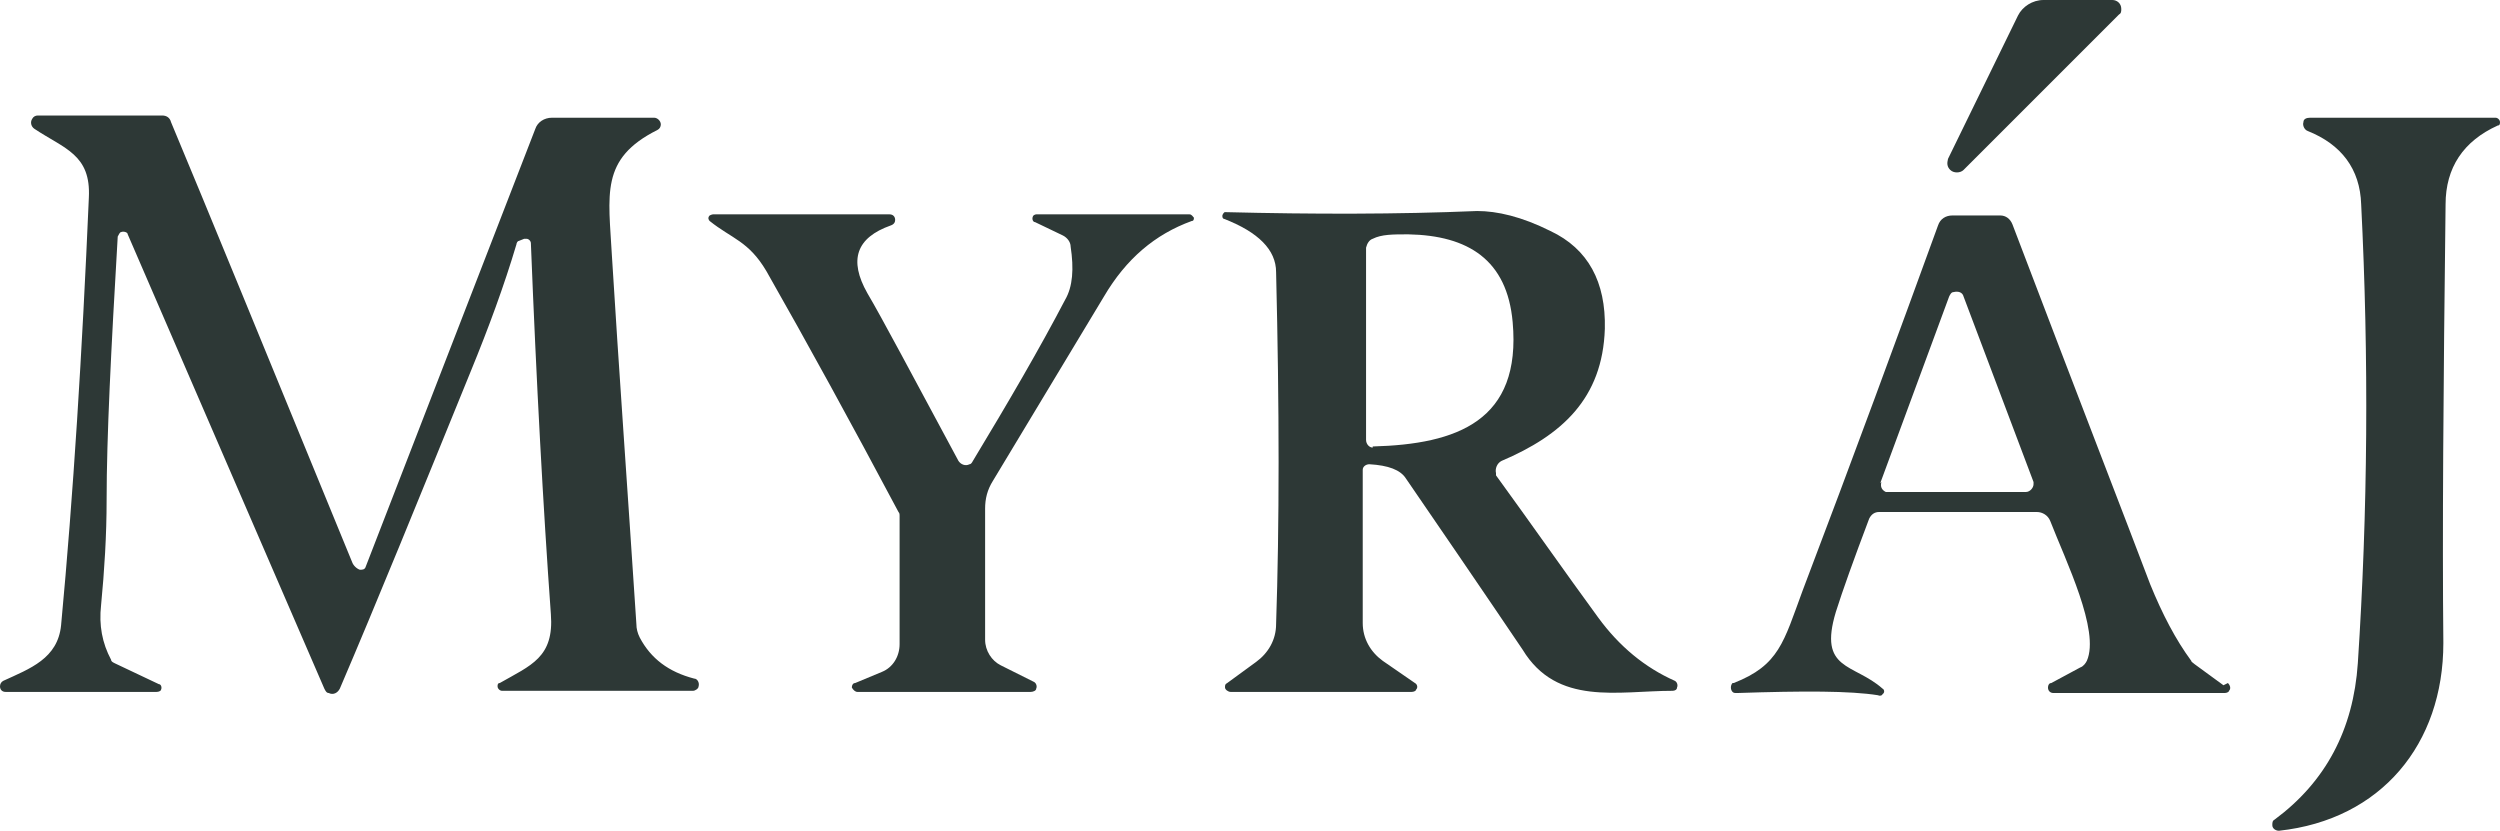
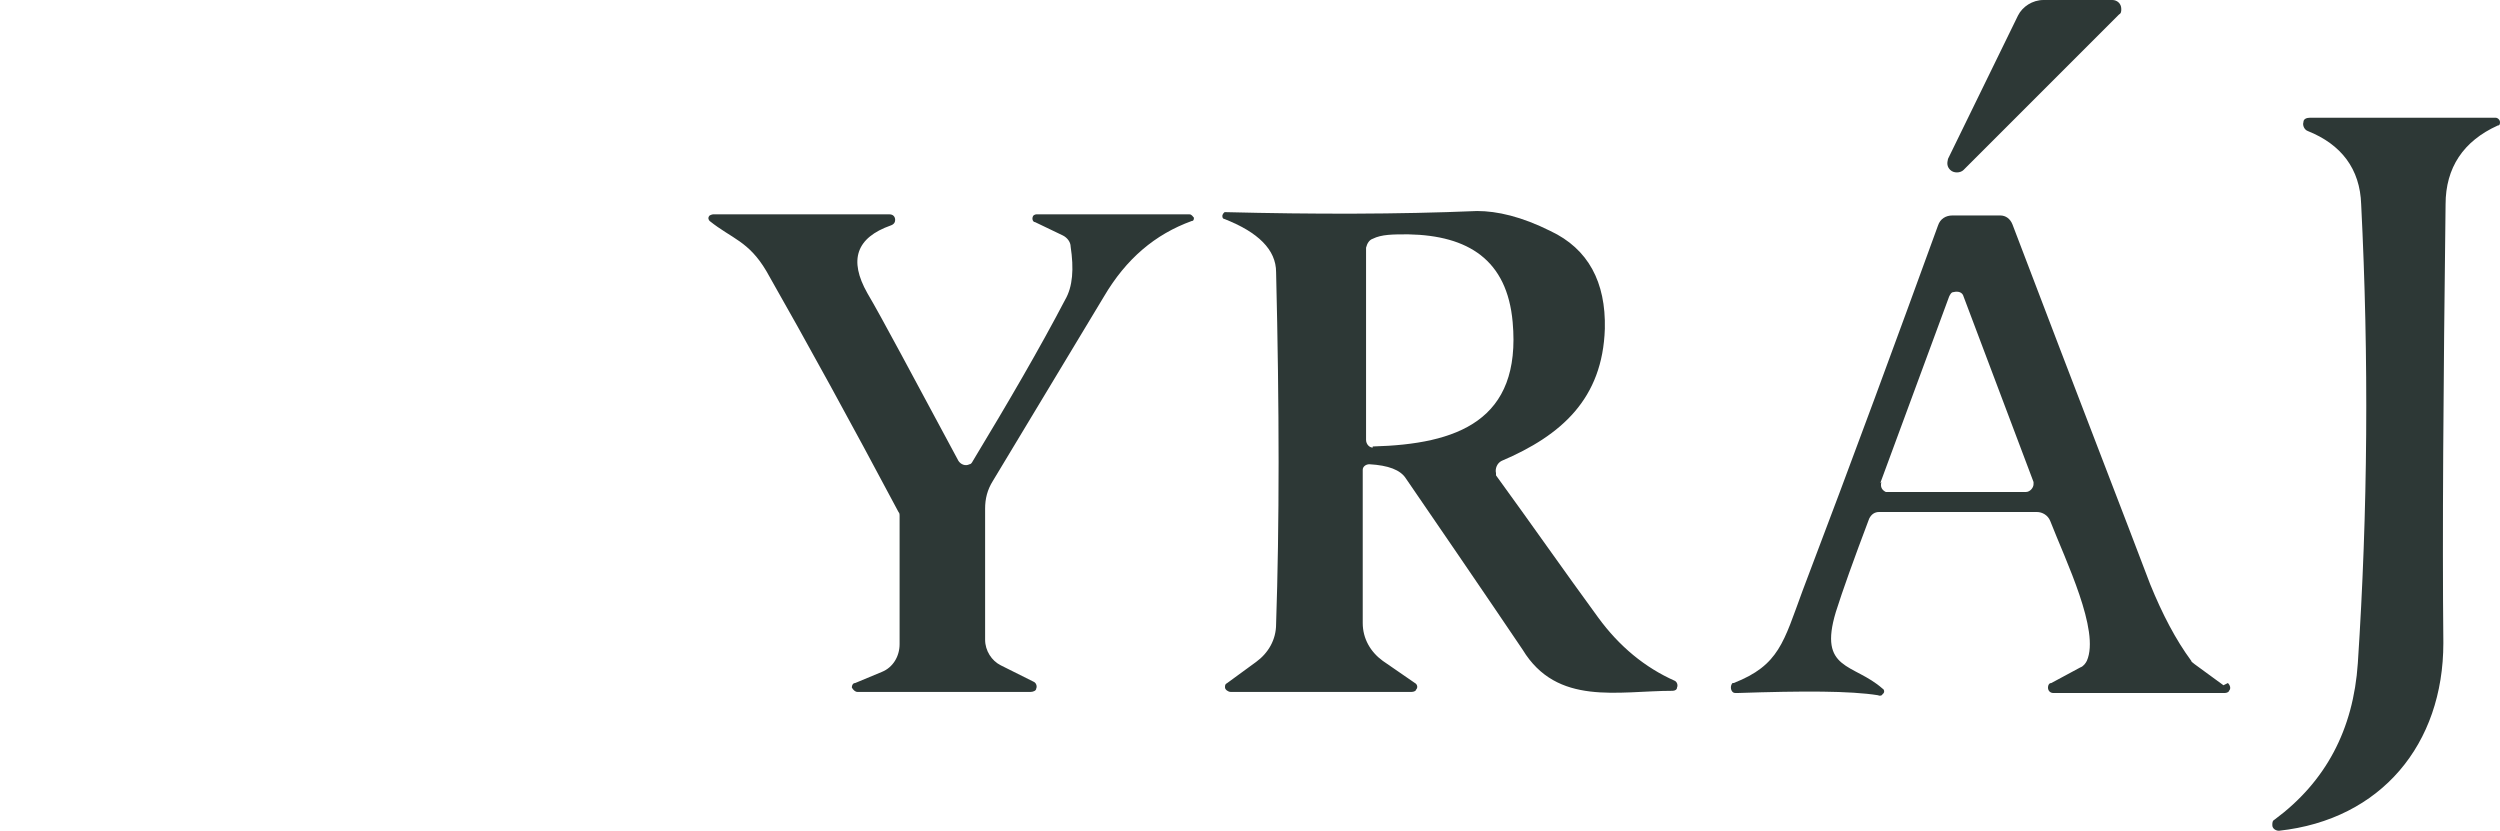
<svg xmlns="http://www.w3.org/2000/svg" id="Laag_1" version="1.1" viewBox="0 0 225.1 74.8">
  <defs>
    <style>
      .st0 {
        fill: #2d3836;
      }
    </style>
  </defs>
  <path class="st0" d="M175.4,14.3l6.3-12.9C182.1.6,183,0,184,0h6.2c.4,0,.8.3.8.8,0,.2,0,.4-.2.5l-14,14c-.3.3-.9.3-1.2,0-.3-.3-.3-.6-.2-1Z" />
-   <path class="st0" d="M.5,62.3c-.3,0-.5-.2-.5-.5,0-.2.1-.4.3-.5,2.4-1.1,4.9-2,5.2-5,1.1-11.7,1.9-24.6,2.5-38.5.2-3.9-2.2-4.4-4.9-6.2-.3-.2-.4-.6-.2-.9.1-.2.3-.3.5-.3h11.2c.4,0,.7.2.8.6,3.1,7.4,8.5,20.6,16.3,39.6.1.3.4.6.7.7.2,0,.4,0,.5-.2,0,0,0,0,0,0l15.3-39.5c.2-.6.8-1,1.5-1h9.2c.3,0,.6.3.6.6,0,.2-.1.4-.3.5-5.2,2.6-4.4,5.8-4.1,11.4.6,9.8,1.4,20.9,2.2,33.1,0,.4.1.8.3,1.2,1,1.9,2.6,3.1,4.9,3.7.3,0,.5.4.4.7,0,.2-.3.4-.5.4h-17.2c-.2,0-.4-.2-.4-.4,0-.1,0-.3.2-.3,2.8-1.6,4.9-2.3,4.6-6.2-.7-9.7-1.3-20.8-1.8-33.4,0-.2-.2-.4-.4-.4,0,0-.1,0-.2,0l-.5.2c-.1,0-.2.2-.2.3-1.1,3.7-2.5,7.5-4.1,11.4-4.6,11.3-8.5,20.9-11.8,28.6-.2.4-.6.6-1,.4-.2,0-.3-.2-.4-.4L11.5,21.1c0-.2-.4-.3-.6-.2-.1,0-.2.2-.3.4-.6,10.2-1,18.1-1,23.7,0,3.2-.2,6.4-.5,9.5-.2,1.8.1,3.4.9,4.9,0,.2.3.3.5.4l3.8,1.8c.2,0,.3.3.2.5,0,.1-.2.2-.4.2H.5Z" />
  <path class="st0" d="M224.7,10.6c.2,0,.4.2.4.4,0,.1,0,.3-.2.3-3.1,1.4-4.7,3.8-4.7,7.1-.2,16.5-.3,29.7-.2,39.5,0,9.1-5.6,15.9-14.8,16.9-.3,0-.6-.2-.6-.5,0-.2,0-.4.2-.5,4.6-3.4,7.1-8.1,7.5-14.1.9-13.7,1-27.4.3-41.3-.1-3.2-1.8-5.4-4.8-6.6-.3-.1-.5-.5-.4-.8,0-.3.3-.4.6-.4h16.7Z" />
  <path class="st0" d="M93.5,19.3h13.6c.2,0,.3.2.4.3,0,.1,0,.3-.2.3-3.3,1.2-5.9,3.4-7.9,6.8-3.3,5.5-6.7,11.1-10,16.6-.5.8-.7,1.6-.7,2.5v11.8c0,1,.6,1.9,1.4,2.3l3,1.5c.2.1.3.4.2.6,0,.2-.3.3-.5.3h-15.6c-.2,0-.4-.2-.5-.4,0-.2.1-.4.3-.4l2.4-1c1-.4,1.6-1.4,1.6-2.5v-11.5c0-.2,0-.3-.1-.4-4.2-7.9-8.2-15.2-11.9-21.7-1.6-2.7-3.1-2.9-5.1-4.5-.1-.1-.2-.3,0-.5,0,0,.2-.1.3-.1h15.9c.3,0,.5.2.5.5,0,.2-.1.4-.4.5-3.1,1.1-3.8,3.1-2.1,6.1,1.3,2.2,4,7.3,8.2,15.1.2.3.6.5,1,.3.1,0,.2-.1.3-.3,3.2-5.3,6-10.1,8.3-14.5.7-1.2.8-2.8.5-4.8,0-.4-.3-.8-.7-1l-2.5-1.2c-.2,0-.3-.3-.2-.5,0-.1.2-.2.3-.2Z" />
  <path class="st0" d="M110.8,62.3c-.2,0-.5-.2-.5-.4,0-.2,0-.3.2-.4l2.6-1.9c1.1-.8,1.8-2,1.8-3.4.3-8.9.3-19.4,0-31.7,0-2-1.6-3.6-4.7-4.8-.1,0-.2-.2-.1-.4,0,0,.1-.2.2-.2,8,.2,15.5.2,22.7-.1,1.8,0,4,.5,6.6,1.8,3.4,1.6,5,4.6,4.9,8.8-.2,6.3-3.9,9.6-9.3,11.9-.4.2-.6.7-.5,1.1,0,0,0,.1,0,.2,3.2,4.4,6.2,8.7,9.2,12.8,1.9,2.6,4.2,4.5,6.9,5.7.2.1.3.4.2.6,0,.2-.2.3-.4.3-4.9,0-10.4,1.4-13.5-3.7,0,0-3.5-5.2-10.5-15.4-.5-.8-1.6-1.2-3.3-1.3-.3,0-.6.2-.6.5,0,0,0,0,0,0v13.8c0,1.4.7,2.6,1.8,3.4l2.9,2c.2.1.3.4.1.6,0,.1-.2.2-.4.2h-16.6ZM123.6,40.2c7.6-.2,13.4-2.3,12.6-11.2-.5-5.6-4-7.8-9.4-7.9-1.4,0-2.4,0-3.2.4-.3.1-.5.4-.6.8v17.3c0,.4.3.7.6.7,0,0,0,0,0,0Z" />
  <path class="st0" d="M200.6,61.5c.2.2.3.5.1.7,0,.1-.2.2-.4.2h-15.4c-.3,0-.5-.2-.5-.5,0-.2.1-.4.3-.4l2.6-1.4c.3-.1.5-.4.6-.6,1.2-2.7-1.9-9-3.3-12.6-.2-.5-.7-.8-1.2-.8h-14.2c-.4,0-.7.2-.9.6-1.4,3.7-2.4,6.5-3,8.4-1.6,5.3,1.6,4.6,4.2,6.9.2.1.2.4,0,.5,0,.1-.2.2-.4.1-2.5-.4-6.7-.4-12.7-.2-.2,0-.3,0-.4-.1-.2-.2-.2-.6,0-.8,0,0,0,0,.1,0,4.1-1.6,4.5-3.7,6.2-8.3,4.6-12.1,8.6-23,12.2-32.9.2-.6.7-.9,1.3-.9h4.3c.5,0,.9.3,1.1.8,6.2,16.3,10.4,27.1,12.4,32.4,1.1,2.7,2.3,5,3.7,6.9,0,.1.2.2.3.3l2.6,1.9ZM169.4,43.4c-.1.4,0,.7.4.9,0,0,.2,0,.2,0h12.4c.4,0,.7-.4.7-.7,0,0,0-.2,0-.2l-6.3-16.7c-.1-.4-.5-.5-.9-.4-.2,0-.3.2-.4.4l-6.2,16.8Z" />
</svg>